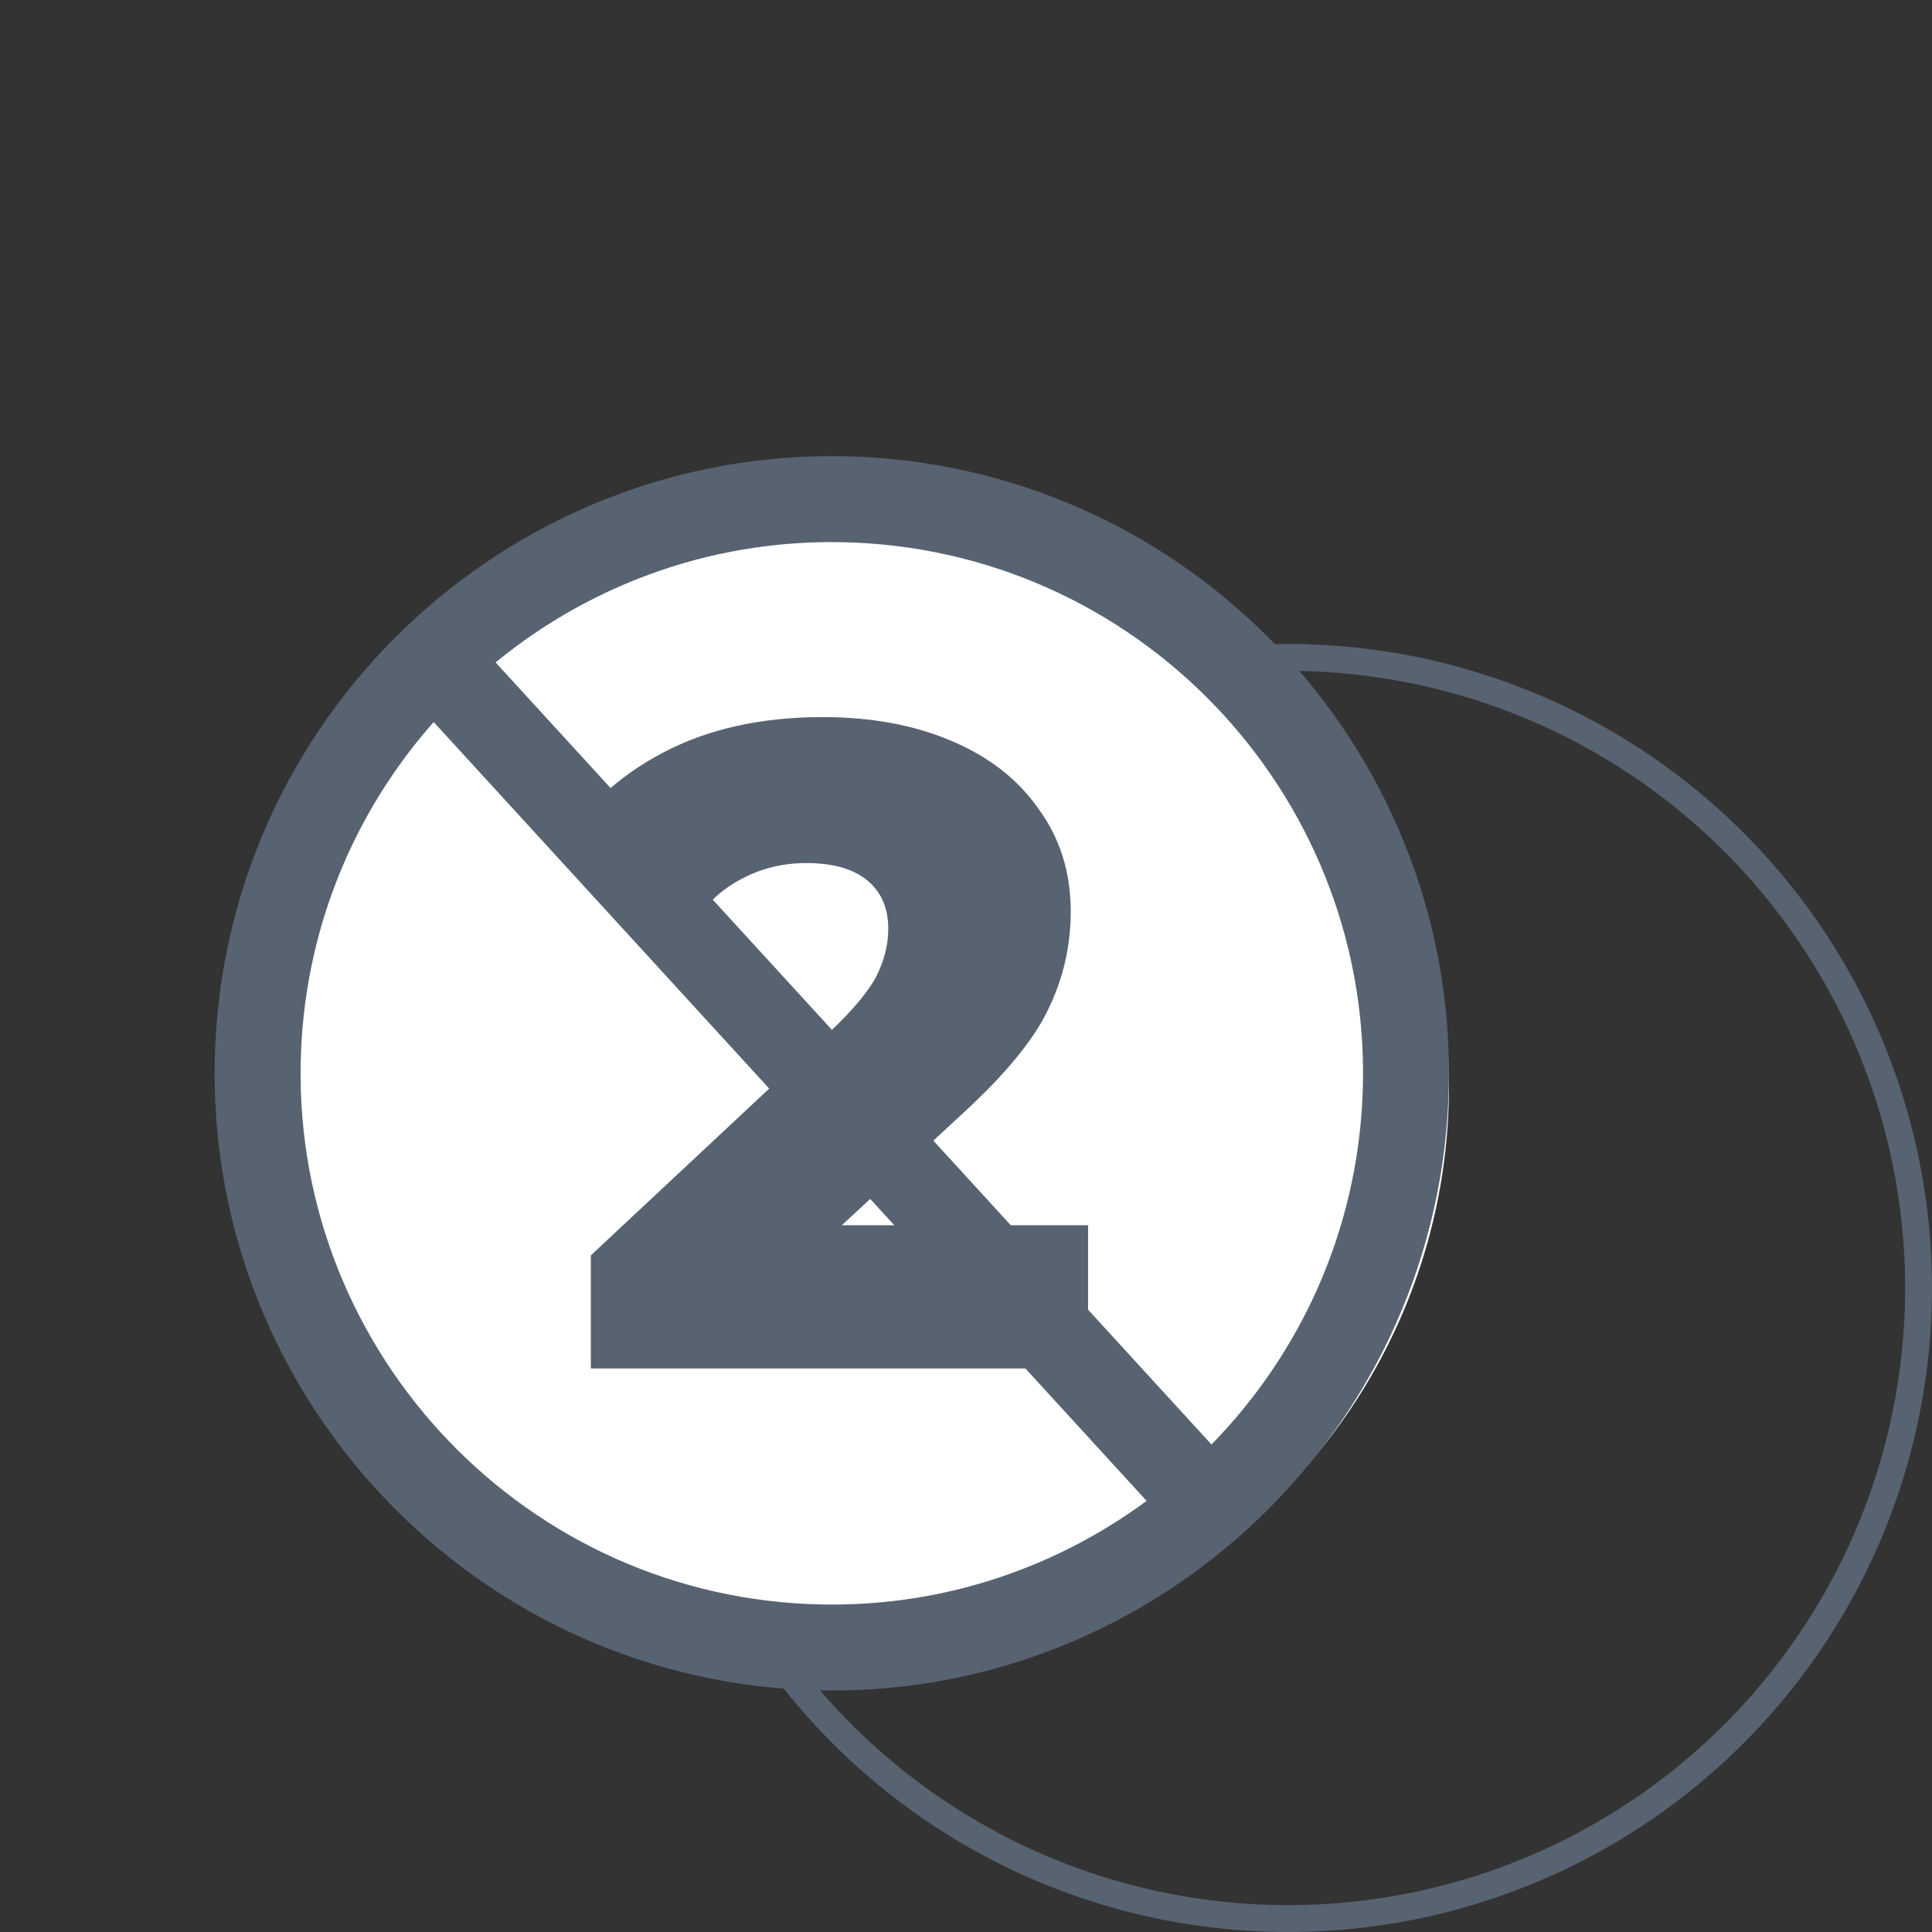
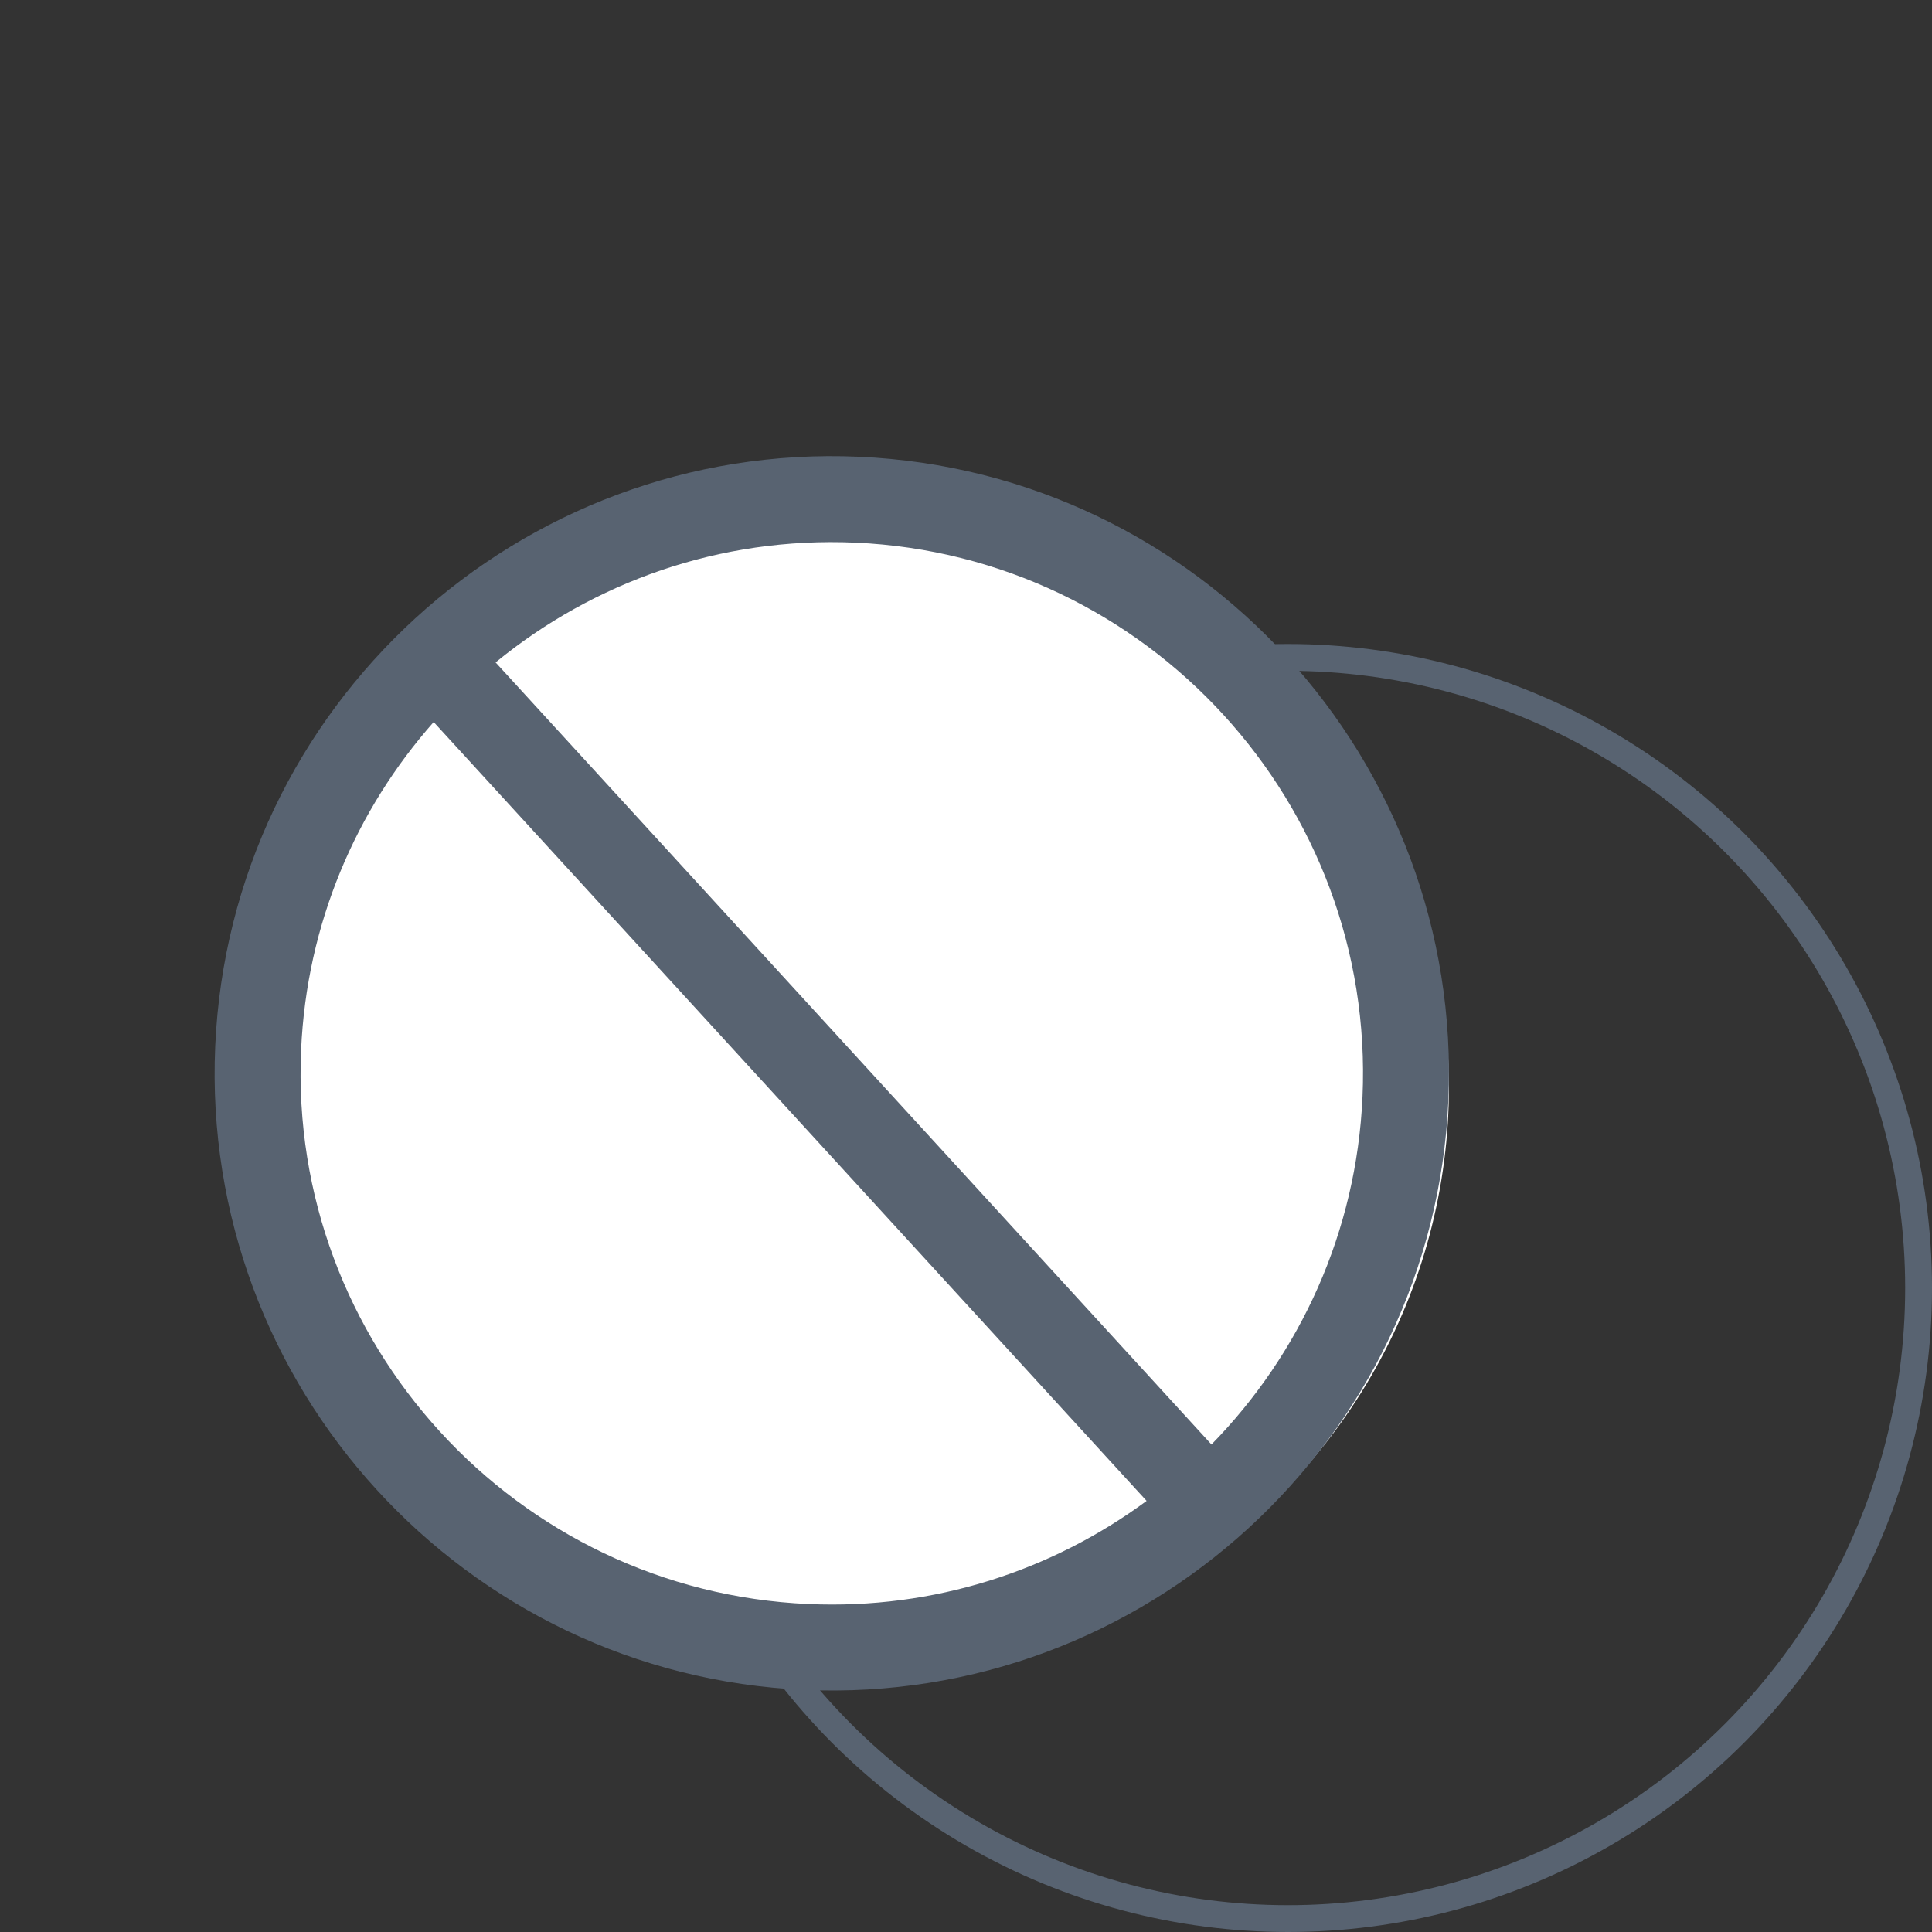
<svg xmlns="http://www.w3.org/2000/svg" width="72" height="72" viewBox="0 0 72 72" fill="none">
  <rect x="0" y="0" width="72" height="72" fill="#333333" stroke="none" />
  <circle cx="48" cy="48" r="23.5" stroke="#586371" />
  <g clip-path="url(#clip0)">
    <circle cx="32.498" cy="40.5" r="21.5" transform="rotate(90 32.498 40.5)" fill="white" />
-     <path d="M40.549 45.662V51H22.019V46.784L30.927 38.454C31.788 37.638 32.366 36.947 32.661 36.38C32.956 35.791 33.103 35.201 33.103 34.612C33.103 33.841 32.842 33.24 32.321 32.81C31.8 32.379 31.04 32.164 30.043 32.164C29.159 32.164 28.343 32.368 27.595 32.776C26.87 33.161 26.269 33.728 25.793 34.476L20.795 31.688C21.724 30.146 23.028 28.934 24.705 28.05C26.382 27.166 28.366 26.724 30.655 26.724C32.468 26.724 34.066 27.018 35.449 27.608C36.854 28.197 37.942 29.047 38.713 30.158C39.506 31.246 39.903 32.515 39.903 33.966C39.903 35.258 39.62 36.482 39.053 37.638C38.509 38.771 37.444 40.063 35.857 41.514L31.369 45.662H40.549Z" fill="#586371" />
    <path d="M8.021 38.984C7.461 51.654 17.314 62.417 29.984 62.978C42.653 63.536 53.416 53.684 53.976 41.015C54.536 28.346 44.685 17.582 32.015 17.022C19.345 16.462 8.581 26.314 8.021 38.984ZM11.221 39.126C11.428 34.429 13.266 30.183 16.162 26.908L42.731 55.934C39.213 58.529 34.822 59.985 30.125 59.778C19.22 59.296 10.739 50.031 11.221 39.126ZM50.777 40.874C50.553 45.933 48.439 50.469 45.148 53.832L18.469 24.686C22.109 21.704 26.815 19.998 31.874 20.222C42.779 20.704 51.259 29.969 50.777 40.874Z" fill="#586371" />
  </g>
  <defs>
    <clipPath id="clip0">
      <rect width="55" height="55" fill="white" transform="matrix(-1 0 0 1 60 11)" />
    </clipPath>
  </defs>
</svg>